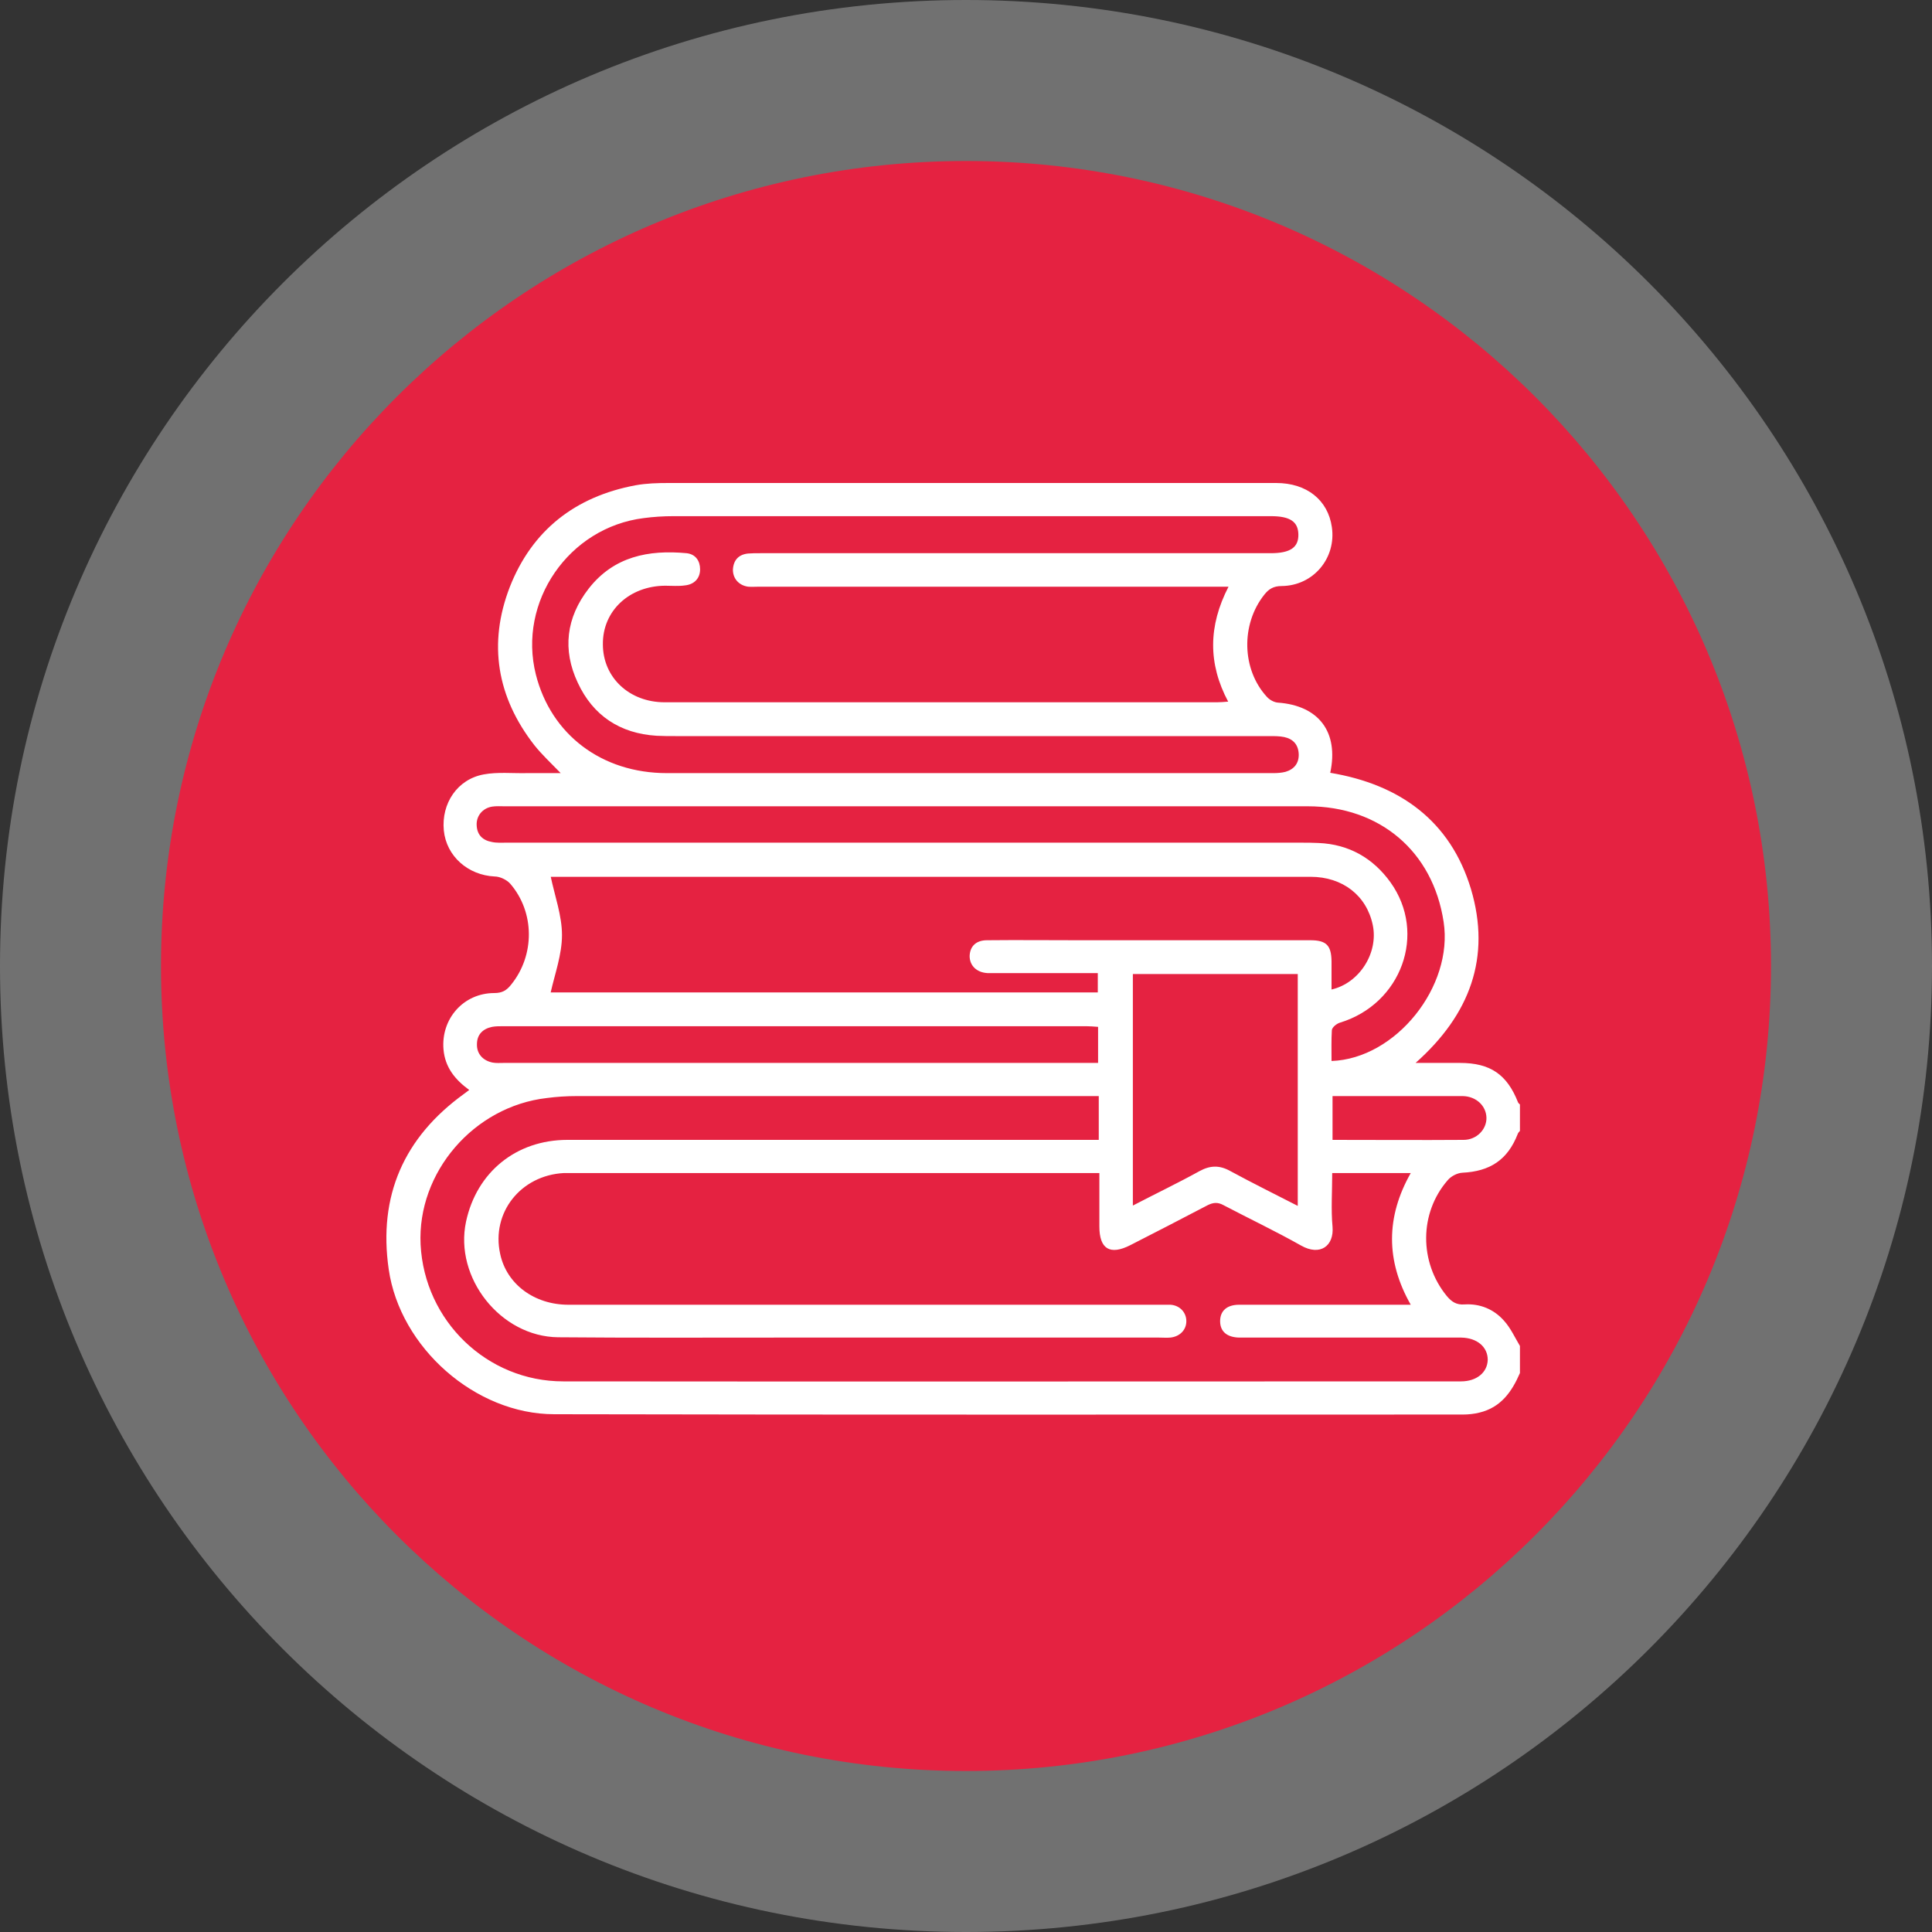
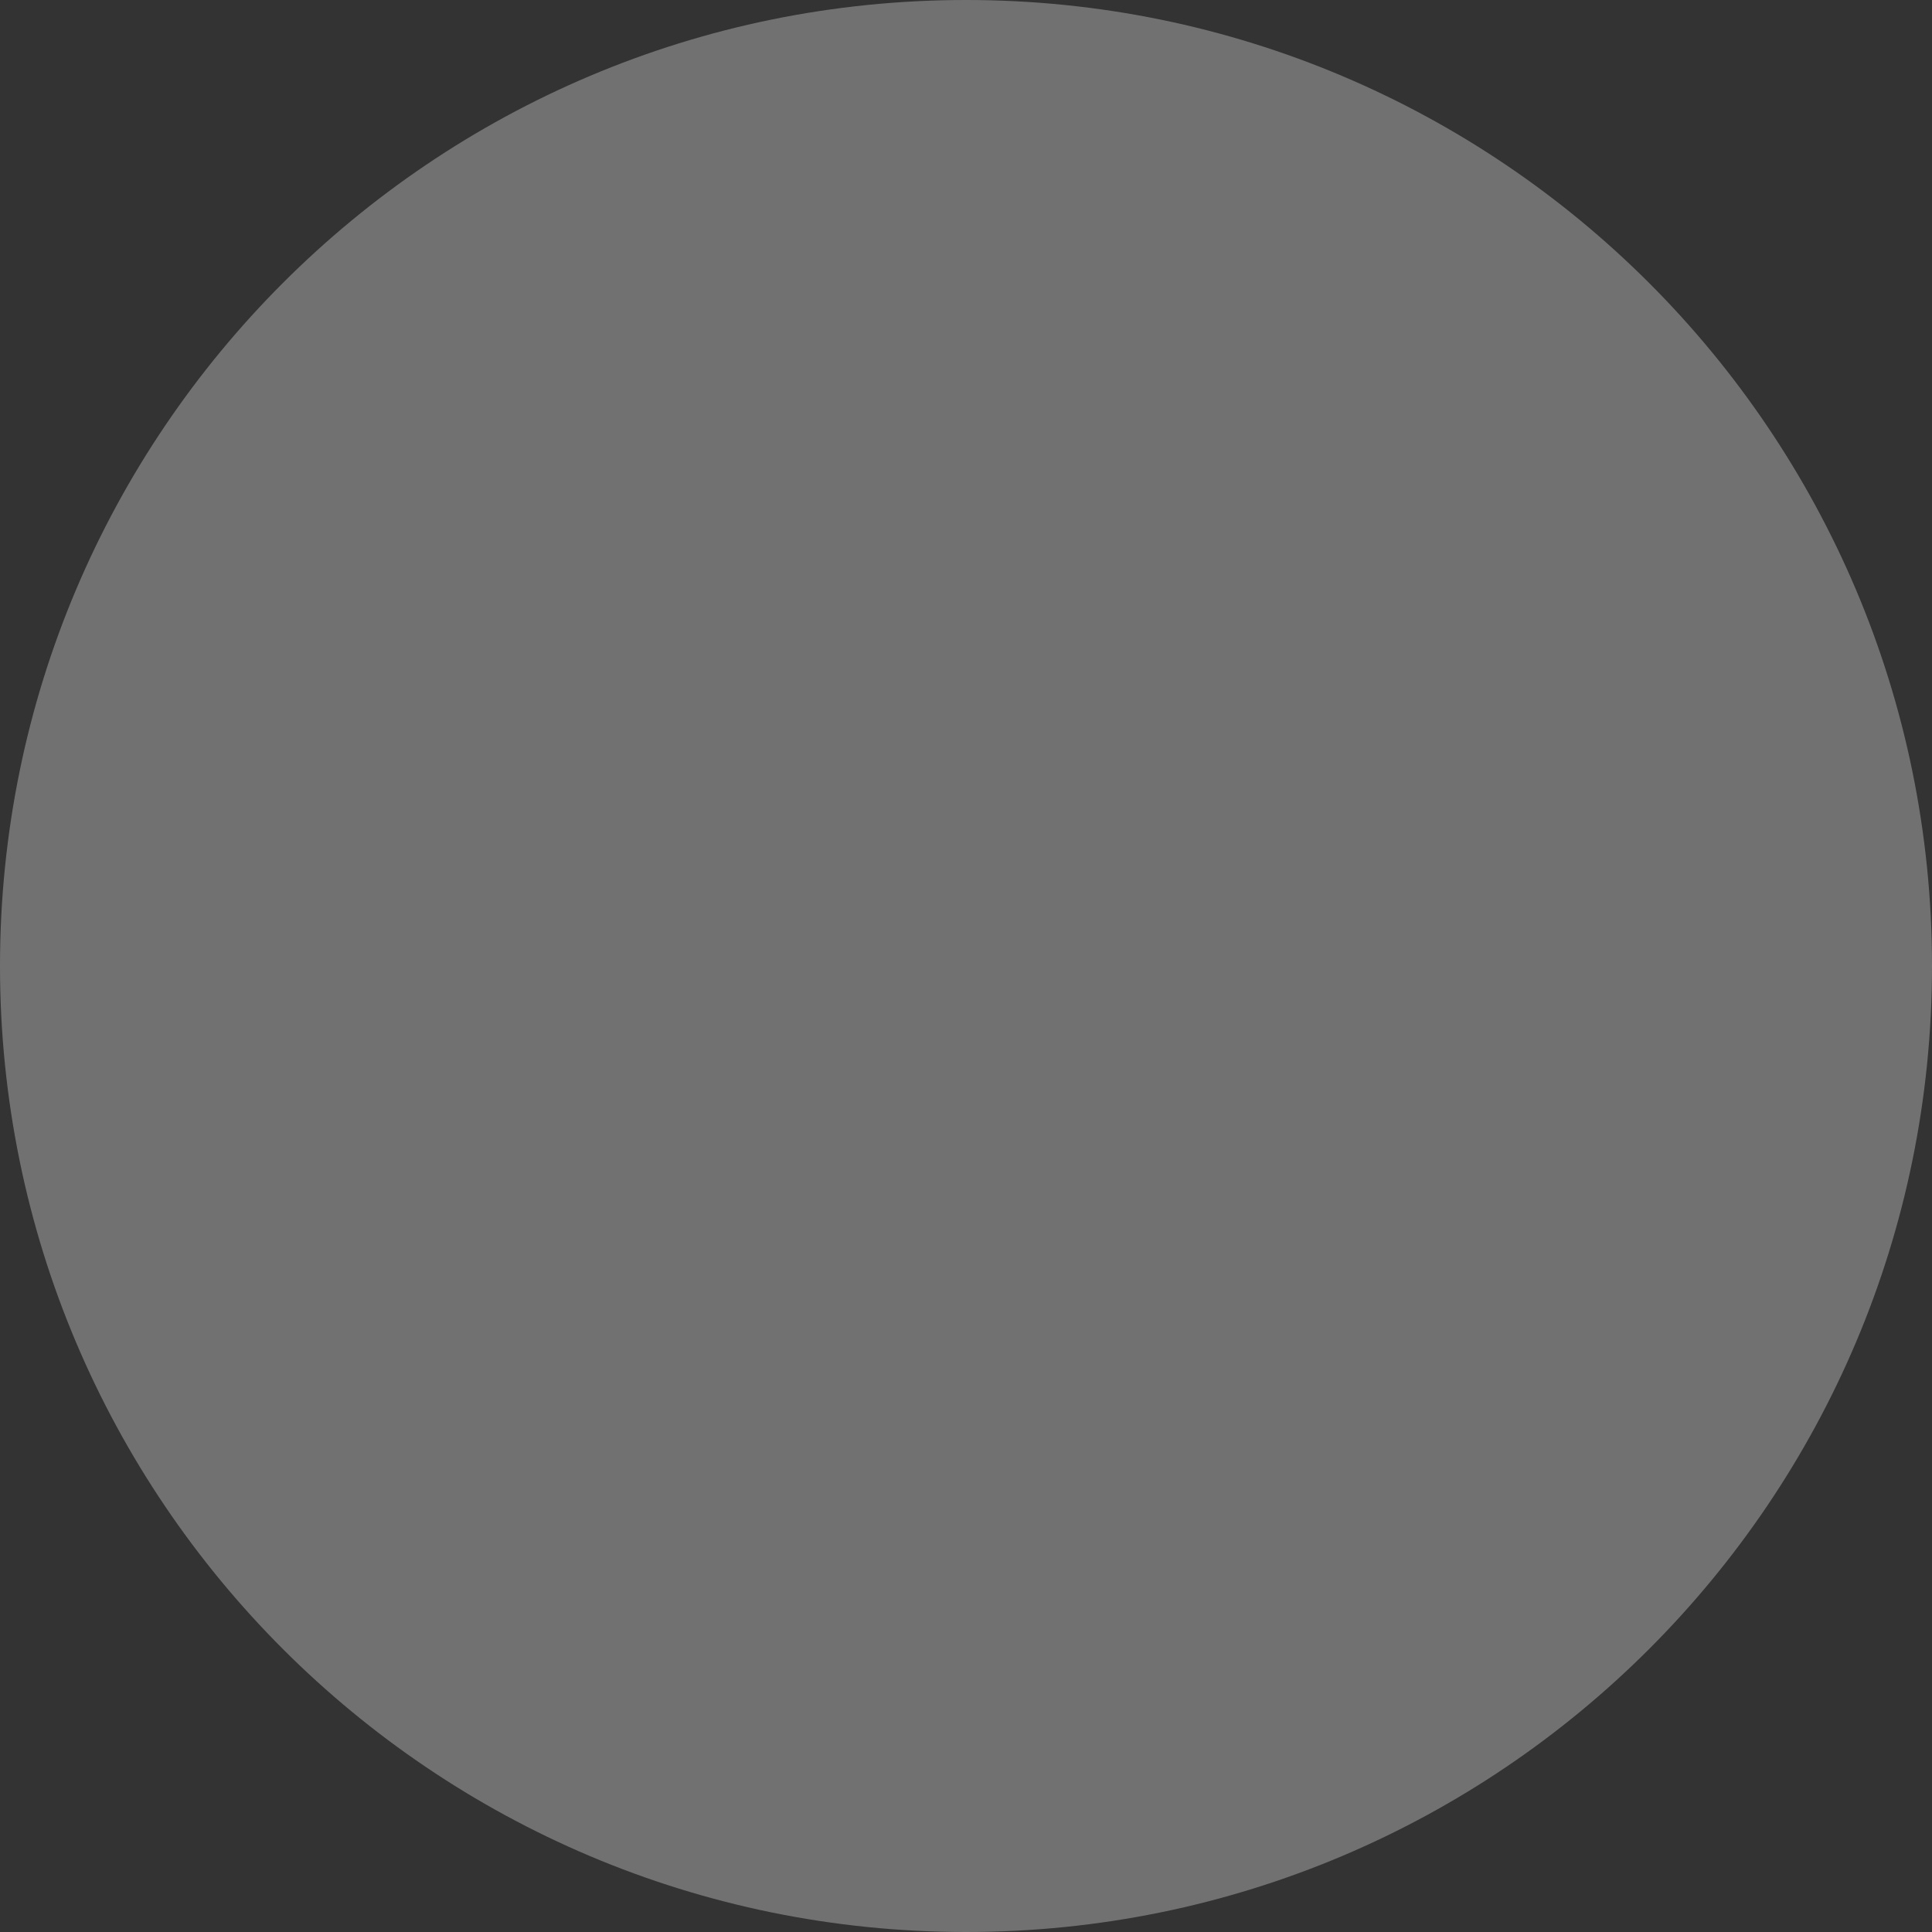
<svg xmlns="http://www.w3.org/2000/svg" width="60" height="60" viewBox="0 0 60 60" fill="none">
  <rect x="0" y="0" width="60" height="60" fill="#333333" stroke="none" />
  <g clip-path="url(#clip0_167_1459)">
    <path d="M30 60C46.569 60 60 46.569 60 30C60 13.431 46.569 0 30 0C13.431 0 0 13.431 0 30C0 46.569 13.431 60 30 60Z" fill="#B0B0B1" fill-opacity="0.5" />
-     <path d="M30 55C43.807 55 55 43.807 55 30C55 16.193 43.807 5 30 5C16.193 5 5 16.193 5 30C5 43.807 16.193 55 30 55Z" fill="#E52241" />
-     <path d="M41.383 34.04V35.4C42.752 35.4 44.102 35.41 45.453 35.4C45.862 35.4 46.172 35.07 46.163 34.71C46.153 34.34 45.843 34.05 45.432 34.04C44.093 34.04 42.752 34.04 41.383 34.04ZM34.102 31.89C33.962 31.88 33.852 31.87 33.742 31.87C27.703 31.87 21.663 31.87 15.623 31.87C15.512 31.87 15.393 31.87 15.283 31.89C14.992 31.95 14.812 32.13 14.812 32.43C14.803 32.72 14.992 32.94 15.303 33C15.412 33.02 15.533 33.01 15.643 33.01C21.672 33.01 27.703 33.01 33.722 33.01H34.102V31.89ZM40.303 30.25H35.182V37.44C35.892 37.07 36.583 36.74 37.252 36.37C37.583 36.19 37.873 36.18 38.212 36.37C38.892 36.74 39.583 37.08 40.303 37.45V30.25ZM41.352 32.95C43.352 32.88 45.142 30.63 44.833 28.63C44.502 26.44 42.852 25.04 40.612 25.04C32.292 25.04 23.973 25.04 15.662 25.04C15.543 25.04 15.412 25.03 15.283 25.05C14.982 25.1 14.793 25.34 14.803 25.62C14.812 25.93 14.992 26.1 15.283 26.15C15.422 26.18 15.582 26.17 15.723 26.17C23.953 26.17 32.172 26.17 40.403 26.17C40.583 26.17 40.773 26.17 40.953 26.18C41.892 26.22 42.642 26.65 43.182 27.4C44.322 28.99 43.523 31.18 41.612 31.76C41.513 31.79 41.373 31.9 41.362 31.99C41.343 32.31 41.352 32.62 41.352 32.95ZM17.102 27.22C17.233 27.84 17.453 28.44 17.453 29.04C17.453 29.64 17.233 30.24 17.102 30.82H34.093V30.22H33.722H30.902C30.823 30.22 30.742 30.22 30.663 30.22C30.332 30.2 30.113 29.99 30.113 29.69C30.122 29.39 30.312 29.2 30.652 29.2C31.593 29.19 32.532 29.2 33.472 29.2C35.883 29.2 38.282 29.2 40.693 29.2C41.193 29.2 41.343 29.36 41.352 29.85C41.352 30.14 41.352 30.43 41.352 30.73C42.222 30.53 42.812 29.59 42.633 28.73C42.443 27.81 41.693 27.23 40.703 27.23C32.913 27.23 25.122 27.23 17.332 27.23H17.102V27.22ZM38.153 18.22H37.672C32.972 18.22 28.273 18.22 23.582 18.22C23.462 18.22 23.352 18.23 23.233 18.22C22.942 18.18 22.753 17.96 22.762 17.68C22.782 17.39 22.942 17.22 23.233 17.19C23.352 17.18 23.483 17.18 23.613 17.18C28.892 17.18 34.182 17.18 39.462 17.18C40.072 17.18 40.333 17 40.322 16.59C40.312 16.2 40.062 16.03 39.472 16.03C33.282 16.03 27.102 16.03 20.913 16.03C20.602 16.03 20.292 16.05 19.992 16.09C17.662 16.38 16.073 18.69 16.642 20.95C17.113 22.81 18.683 24.01 20.712 24.01C26.992 24.01 33.273 24.01 39.553 24.01C39.672 24.01 39.803 24 39.922 23.97C40.193 23.89 40.343 23.7 40.333 23.42C40.322 23.13 40.163 22.95 39.883 22.89C39.742 22.86 39.583 22.86 39.432 22.86C33.282 22.86 27.133 22.86 20.973 22.86C20.782 22.86 20.582 22.86 20.392 22.85C19.253 22.78 18.413 22.22 17.942 21.2C17.462 20.18 17.582 19.18 18.282 18.28C19.062 17.28 20.142 17.07 21.323 17.18C21.602 17.21 21.742 17.42 21.742 17.68C21.742 17.96 21.562 18.15 21.273 18.18C21.073 18.21 20.863 18.19 20.652 18.19C19.543 18.2 18.712 18.97 18.723 20.01C18.723 21.04 19.543 21.81 20.642 21.81C26.363 21.81 32.083 21.81 37.792 21.81C37.903 21.81 38.002 21.8 38.142 21.79C37.513 20.61 37.523 19.44 38.153 18.22ZM43.812 40.52C43.032 39.15 43.042 37.79 43.812 36.43H42.593H41.373C41.373 37.01 41.333 37.56 41.383 38.1C41.432 38.69 41.002 39.02 40.403 38.68C39.623 38.24 38.803 37.85 38.002 37.43C37.822 37.33 37.682 37.34 37.502 37.43C36.703 37.85 35.903 38.26 35.102 38.67C34.472 38.99 34.142 38.79 34.142 38.09C34.142 37.55 34.142 37.01 34.142 36.43H33.733C28.413 36.43 23.102 36.43 17.782 36.43C17.692 36.43 17.602 36.43 17.512 36.43C16.172 36.5 15.252 37.66 15.533 38.94C15.732 39.88 16.593 40.52 17.652 40.52C23.782 40.52 29.913 40.52 36.042 40.52C36.142 40.52 36.252 40.52 36.352 40.52C36.642 40.54 36.843 40.76 36.843 41.03C36.843 41.3 36.642 41.51 36.343 41.54C36.233 41.55 36.112 41.54 36.002 41.54C32.023 41.54 28.052 41.54 24.073 41.54C21.832 41.54 19.582 41.55 17.332 41.53C15.543 41.51 14.102 39.68 14.473 37.94C14.803 36.4 16.032 35.4 17.622 35.4C22.983 35.4 28.352 35.4 33.712 35.4H34.123V34.04H33.682C28.422 34.04 23.163 34.04 17.902 34.04C17.593 34.04 17.282 34.06 16.983 34.1C14.713 34.36 12.953 36.41 13.062 38.65C13.182 41.02 15.122 42.9 17.492 42.9C26.782 42.91 36.072 42.9 45.373 42.9C45.862 42.9 46.193 42.62 46.203 42.23C46.203 41.83 45.873 41.55 45.383 41.54C45.303 41.54 45.222 41.54 45.142 41.54H38.752C38.663 41.54 38.572 41.54 38.483 41.54C38.102 41.53 37.892 41.35 37.892 41.03C37.892 40.71 38.102 40.52 38.483 40.52C39.873 40.52 41.252 40.52 42.642 40.52H43.812ZM47.203 42.64C46.953 43.22 46.612 43.71 45.943 43.87C45.782 43.91 45.602 43.93 45.432 43.93C36.023 43.93 26.613 43.94 17.212 43.92C14.762 43.92 12.422 41.85 12.072 39.42C11.742 37.14 12.543 35.32 14.412 33.97C14.453 33.94 14.502 33.9 14.572 33.85C14.133 33.53 13.822 33.15 13.773 32.59C13.693 31.64 14.393 30.84 15.352 30.84C15.592 30.84 15.732 30.76 15.873 30.58C16.613 29.67 16.613 28.33 15.842 27.44C15.732 27.32 15.523 27.22 15.363 27.22C14.533 27.18 13.863 26.59 13.783 25.79C13.703 24.95 14.203 24.2 15.023 24.05C15.453 23.97 15.912 24.02 16.363 24.01C16.703 24.01 17.043 24.01 17.413 24.01C17.113 23.7 16.832 23.44 16.593 23.14C15.432 21.65 15.152 19.99 15.832 18.23C16.523 16.47 17.862 15.42 19.742 15.07C20.072 15.01 20.422 15 20.762 15C27.052 15 33.343 15 39.633 15C40.583 15 41.242 15.53 41.362 16.37C41.502 17.33 40.792 18.19 39.803 18.2C39.553 18.2 39.403 18.29 39.263 18.47C38.532 19.39 38.562 20.79 39.343 21.64C39.422 21.73 39.562 21.81 39.682 21.82C40.953 21.91 41.583 22.73 41.312 24C43.472 24.36 45.042 25.49 45.682 27.61C46.312 29.73 45.653 31.51 43.962 33.01C44.462 33.01 44.903 33.01 45.343 33.01C46.282 33.01 46.803 33.37 47.142 34.23C47.153 34.26 47.182 34.28 47.203 34.3V35.12C47.182 35.15 47.142 35.18 47.133 35.22C46.822 36.02 46.273 36.38 45.413 36.42C45.252 36.43 45.062 36.53 44.962 36.65C44.072 37.67 44.072 39.2 44.932 40.25C45.083 40.43 45.233 40.53 45.483 40.51C45.962 40.48 46.392 40.66 46.703 41.01C46.913 41.24 47.042 41.53 47.203 41.8V42.64Z" fill="white" />
  </g>
  <defs>
    <clipPath id="clip0_167_1459">
      <rect width="60" height="60" fill="white" />
    </clipPath>
  </defs>
</svg>